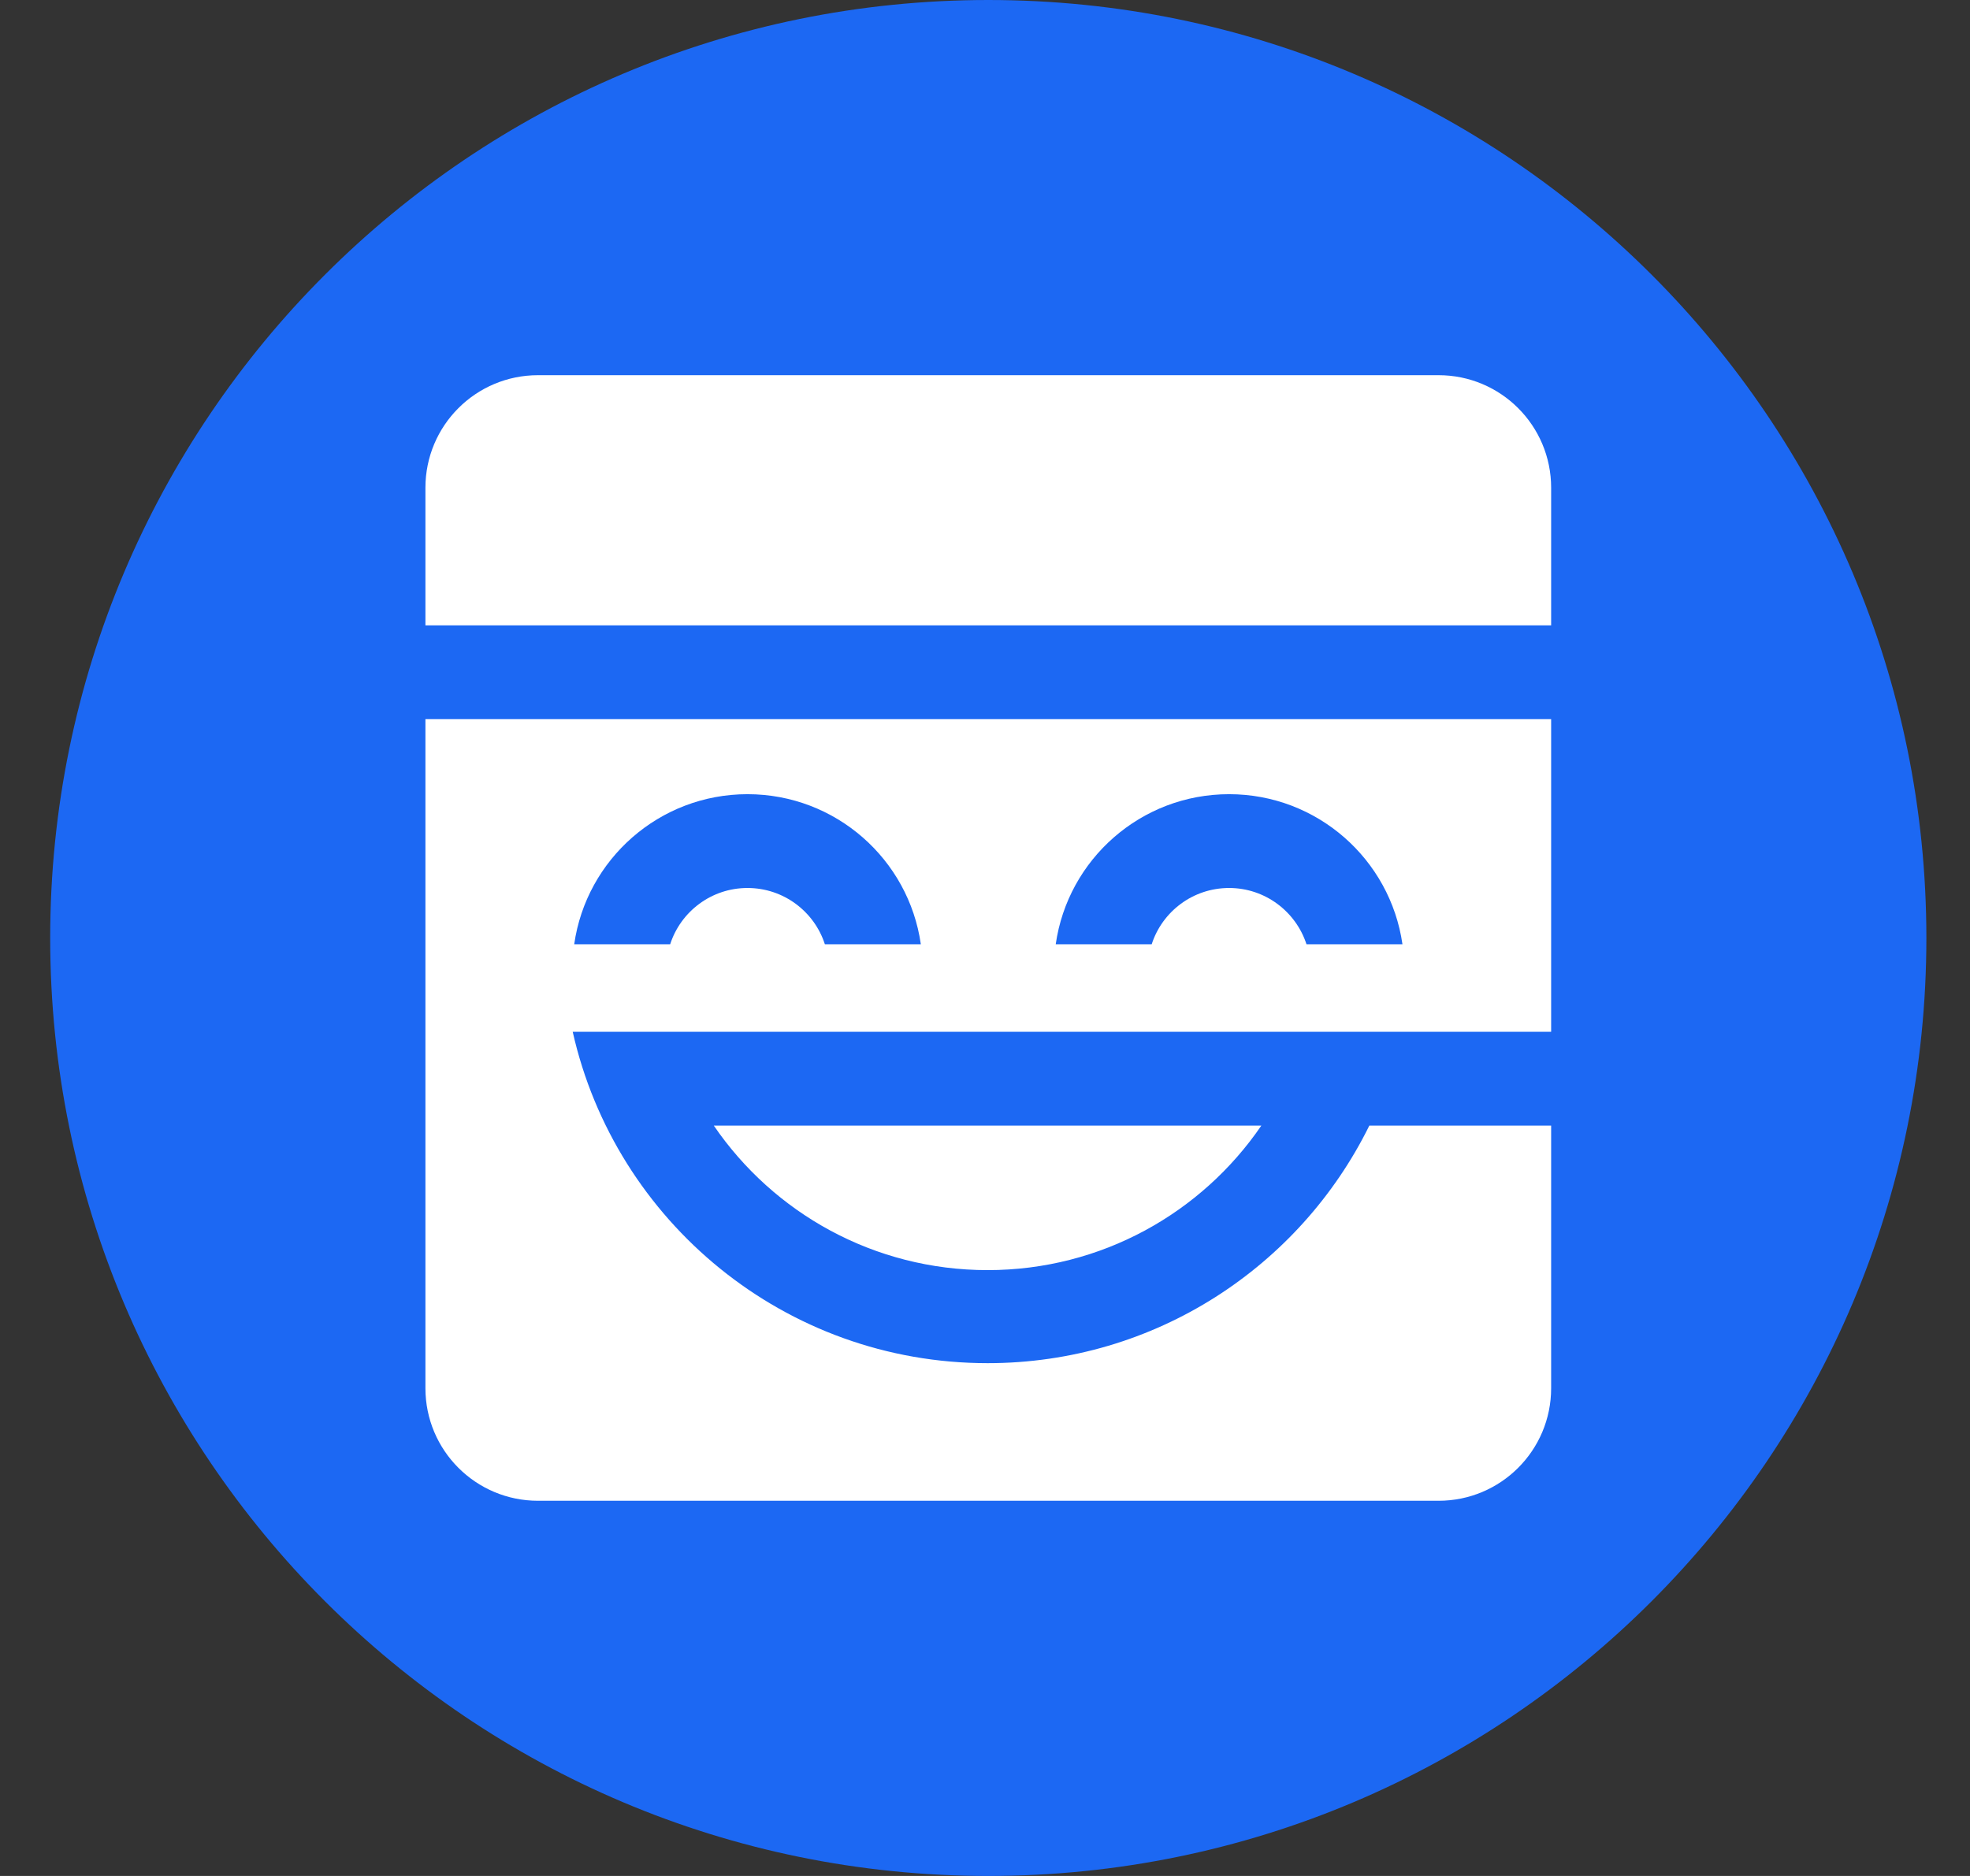
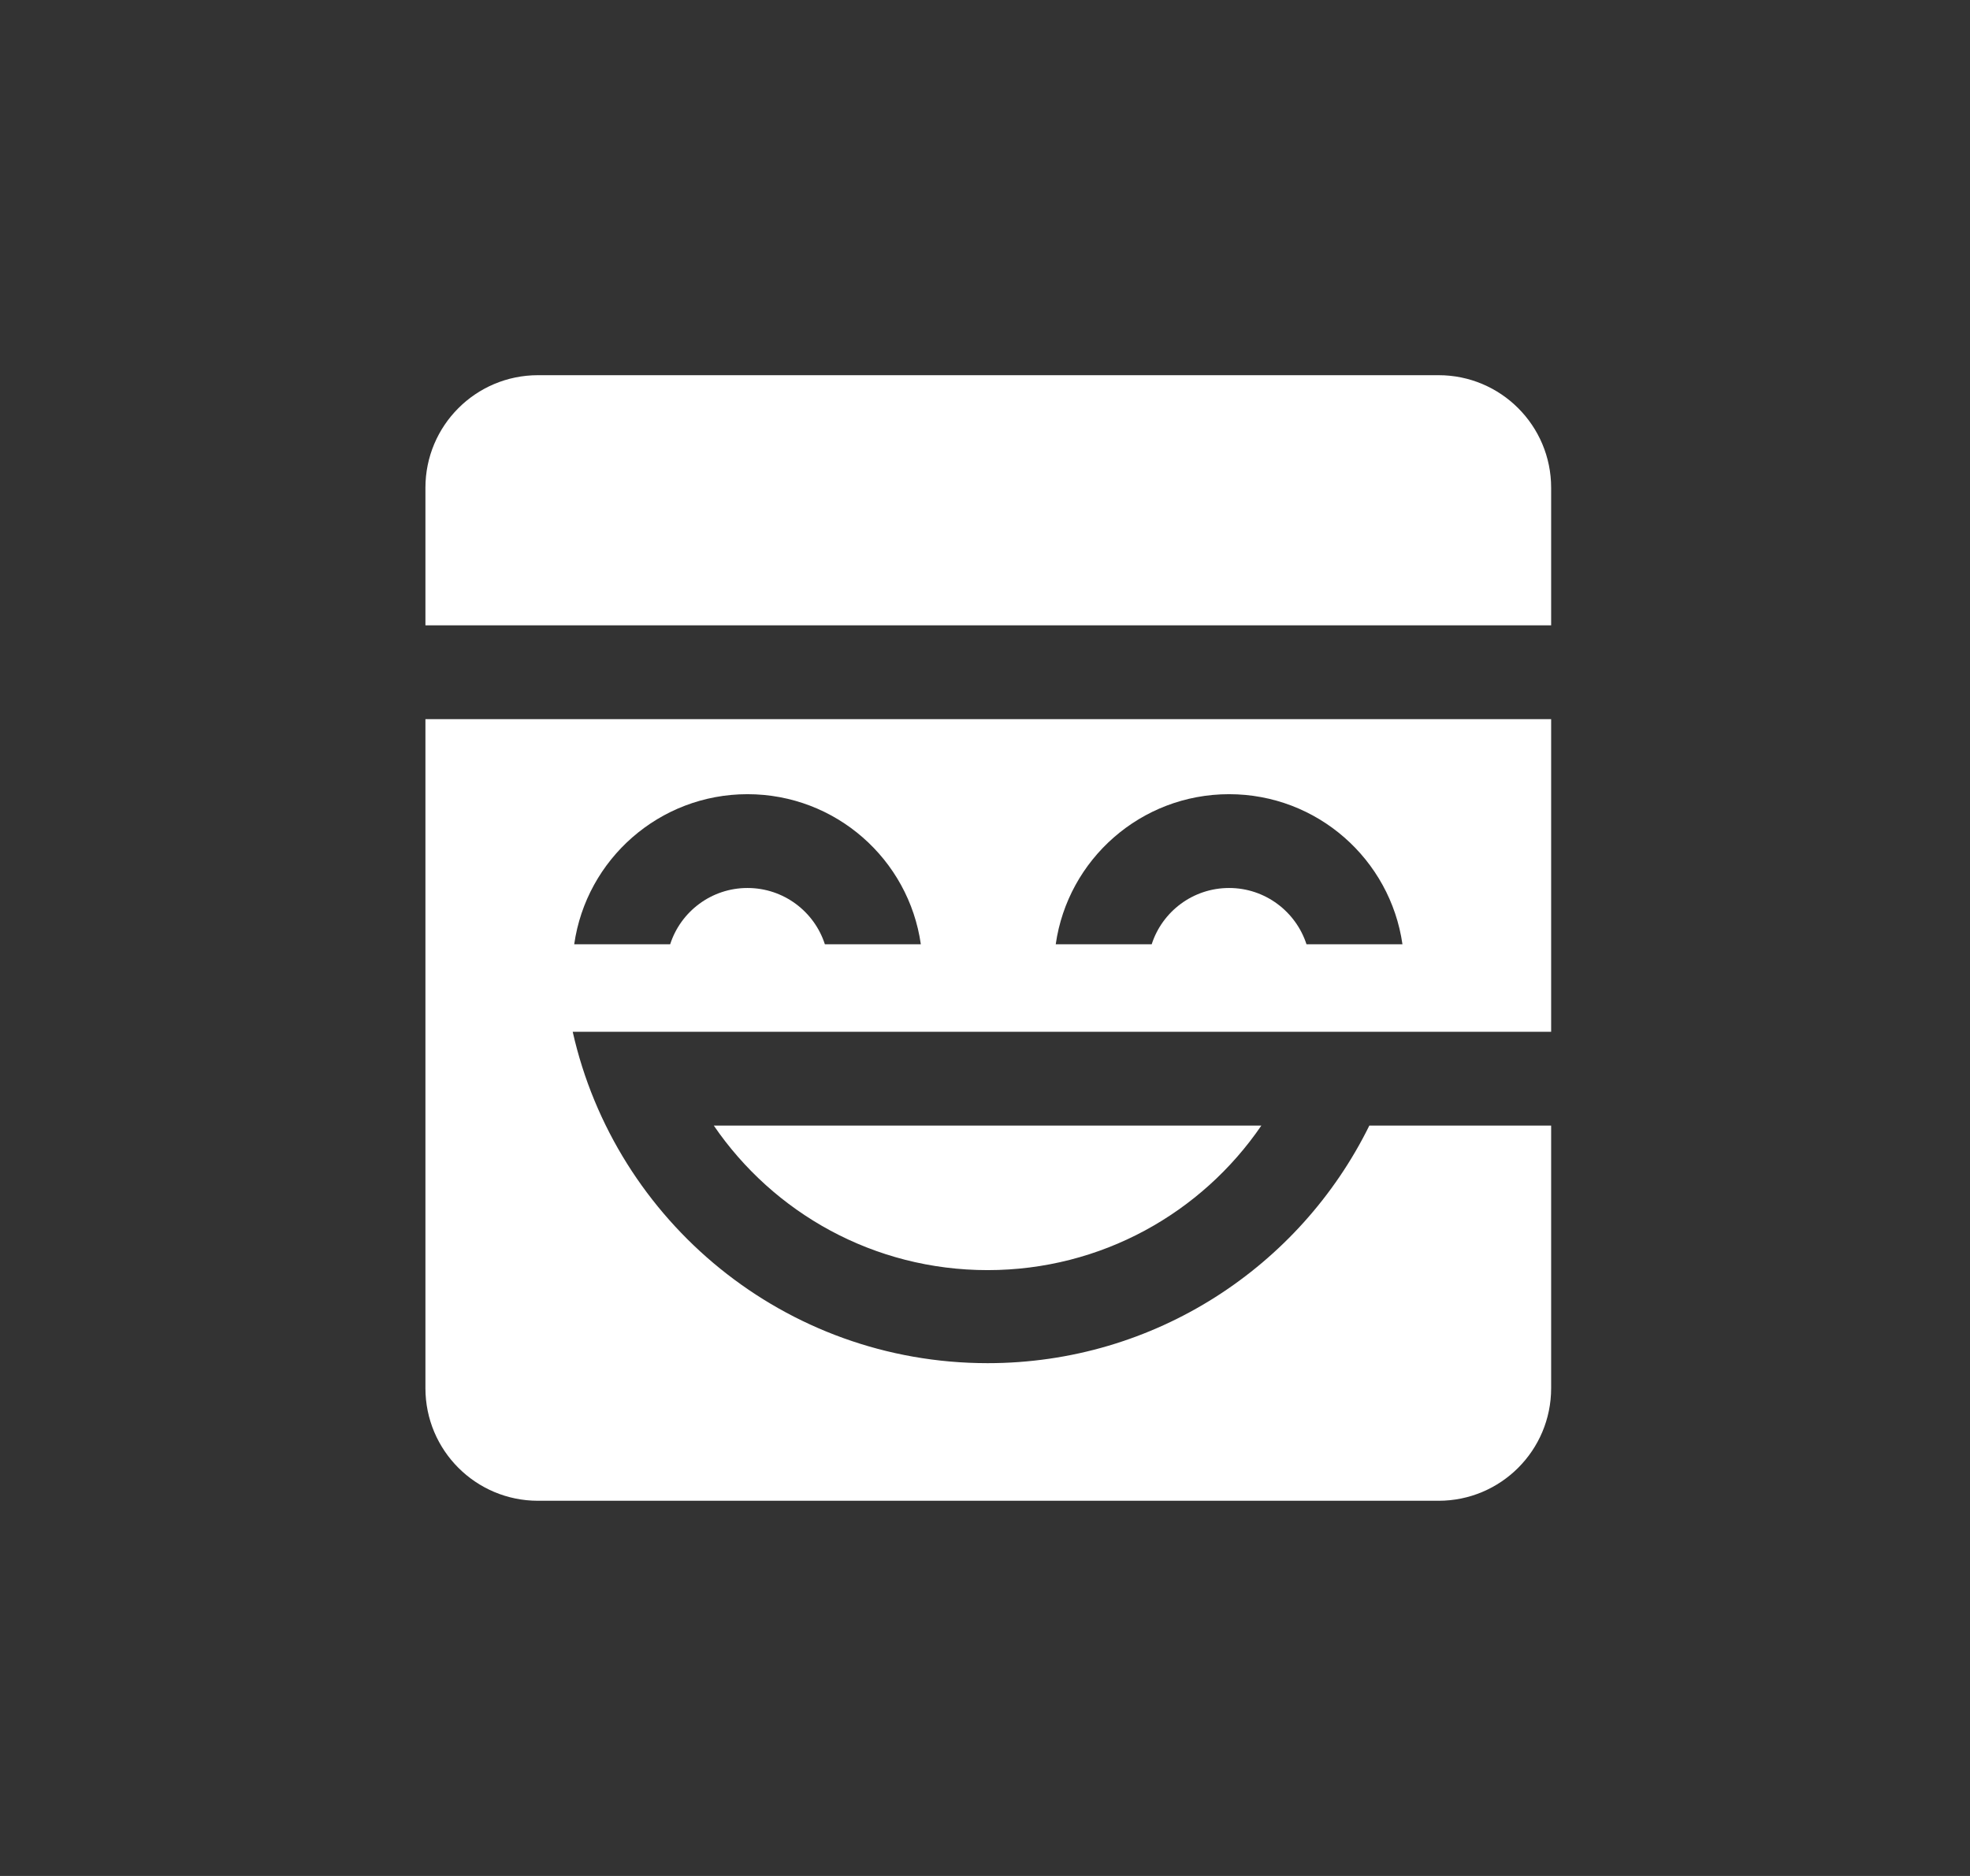
<svg xmlns="http://www.w3.org/2000/svg" width="21" height="20" viewBox="0 0 21 20" fill="none">
  <rect x="0" y="0" width="21" height="20" fill="#333333" stroke="none" />
-   <path d="M10.535 20C16.058 20 20.535 15.523 20.535 10C20.535 4.477 16.058 0 10.535 0C5.012 0 0.535 4.477 0.535 10C0.535 15.523 5.012 20 10.535 20Z" fill="#1C68F3" />
  <path fill-rule="evenodd" clip-rule="evenodd" d="M16.535 7.667V11H6.535V11L6.105 11C6.56 13.023 8.367 14.533 10.528 14.533C12.313 14.533 13.858 13.501 14.597 12L16.535 12V14.8C16.535 15.463 15.998 16 15.335 16H5.735C5.072 16 4.535 15.463 4.535 14.8V7.667H16.535ZM13.446 12C12.81 12.931 11.74 13.541 10.528 13.541C9.315 13.541 8.245 12.931 7.609 12H13.446ZM7.968 8.467C7.028 8.467 6.25 9.162 6.121 10.067L7.144 10.067C7.256 9.719 7.583 9.467 7.968 9.467C8.354 9.467 8.681 9.719 8.793 10.067L9.816 10.067C9.687 9.162 8.909 8.467 7.968 8.467ZM13.102 8.467C12.161 8.467 11.383 9.162 11.254 10.067L12.277 10.067C12.389 9.719 12.716 9.467 13.102 9.467C13.487 9.467 13.814 9.719 13.927 10.067L14.95 10.067C14.82 9.162 14.042 8.467 13.102 8.467ZM15.335 4C15.998 4 16.535 4.537 16.535 5.2V6.667H4.535V5.2C4.535 4.537 5.072 4 5.735 4H15.335Z" fill="white" />
</svg>